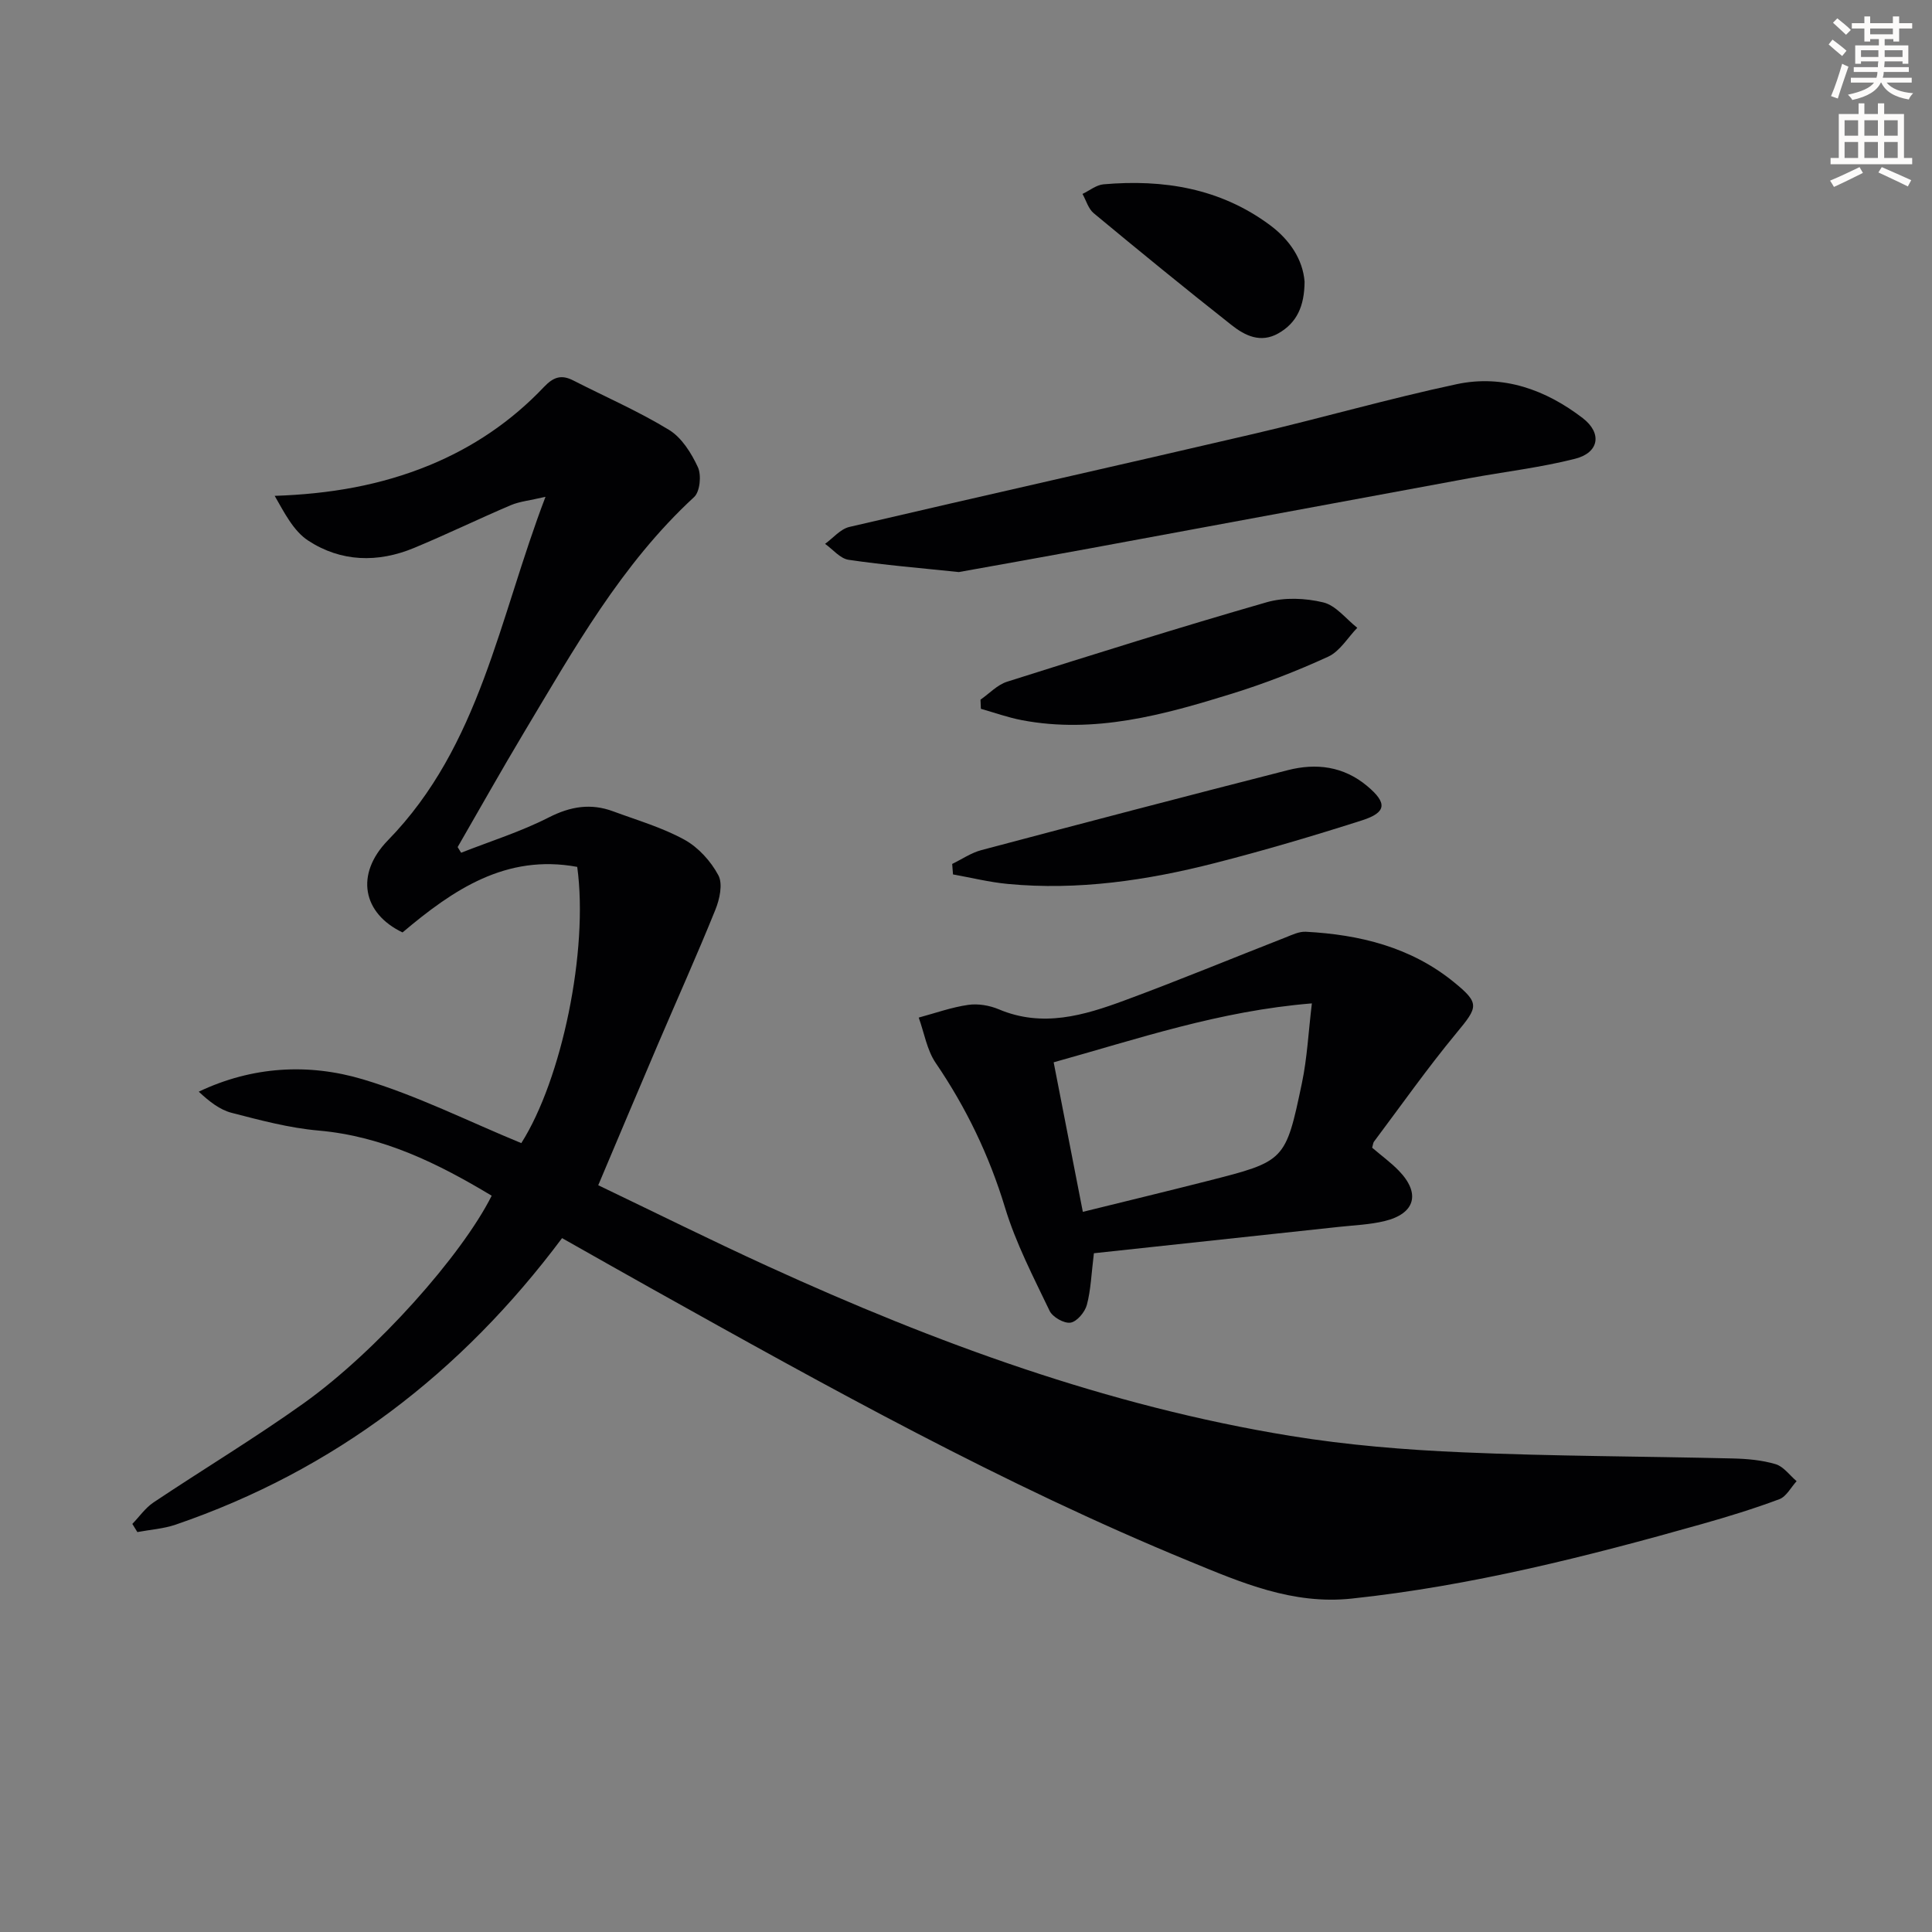
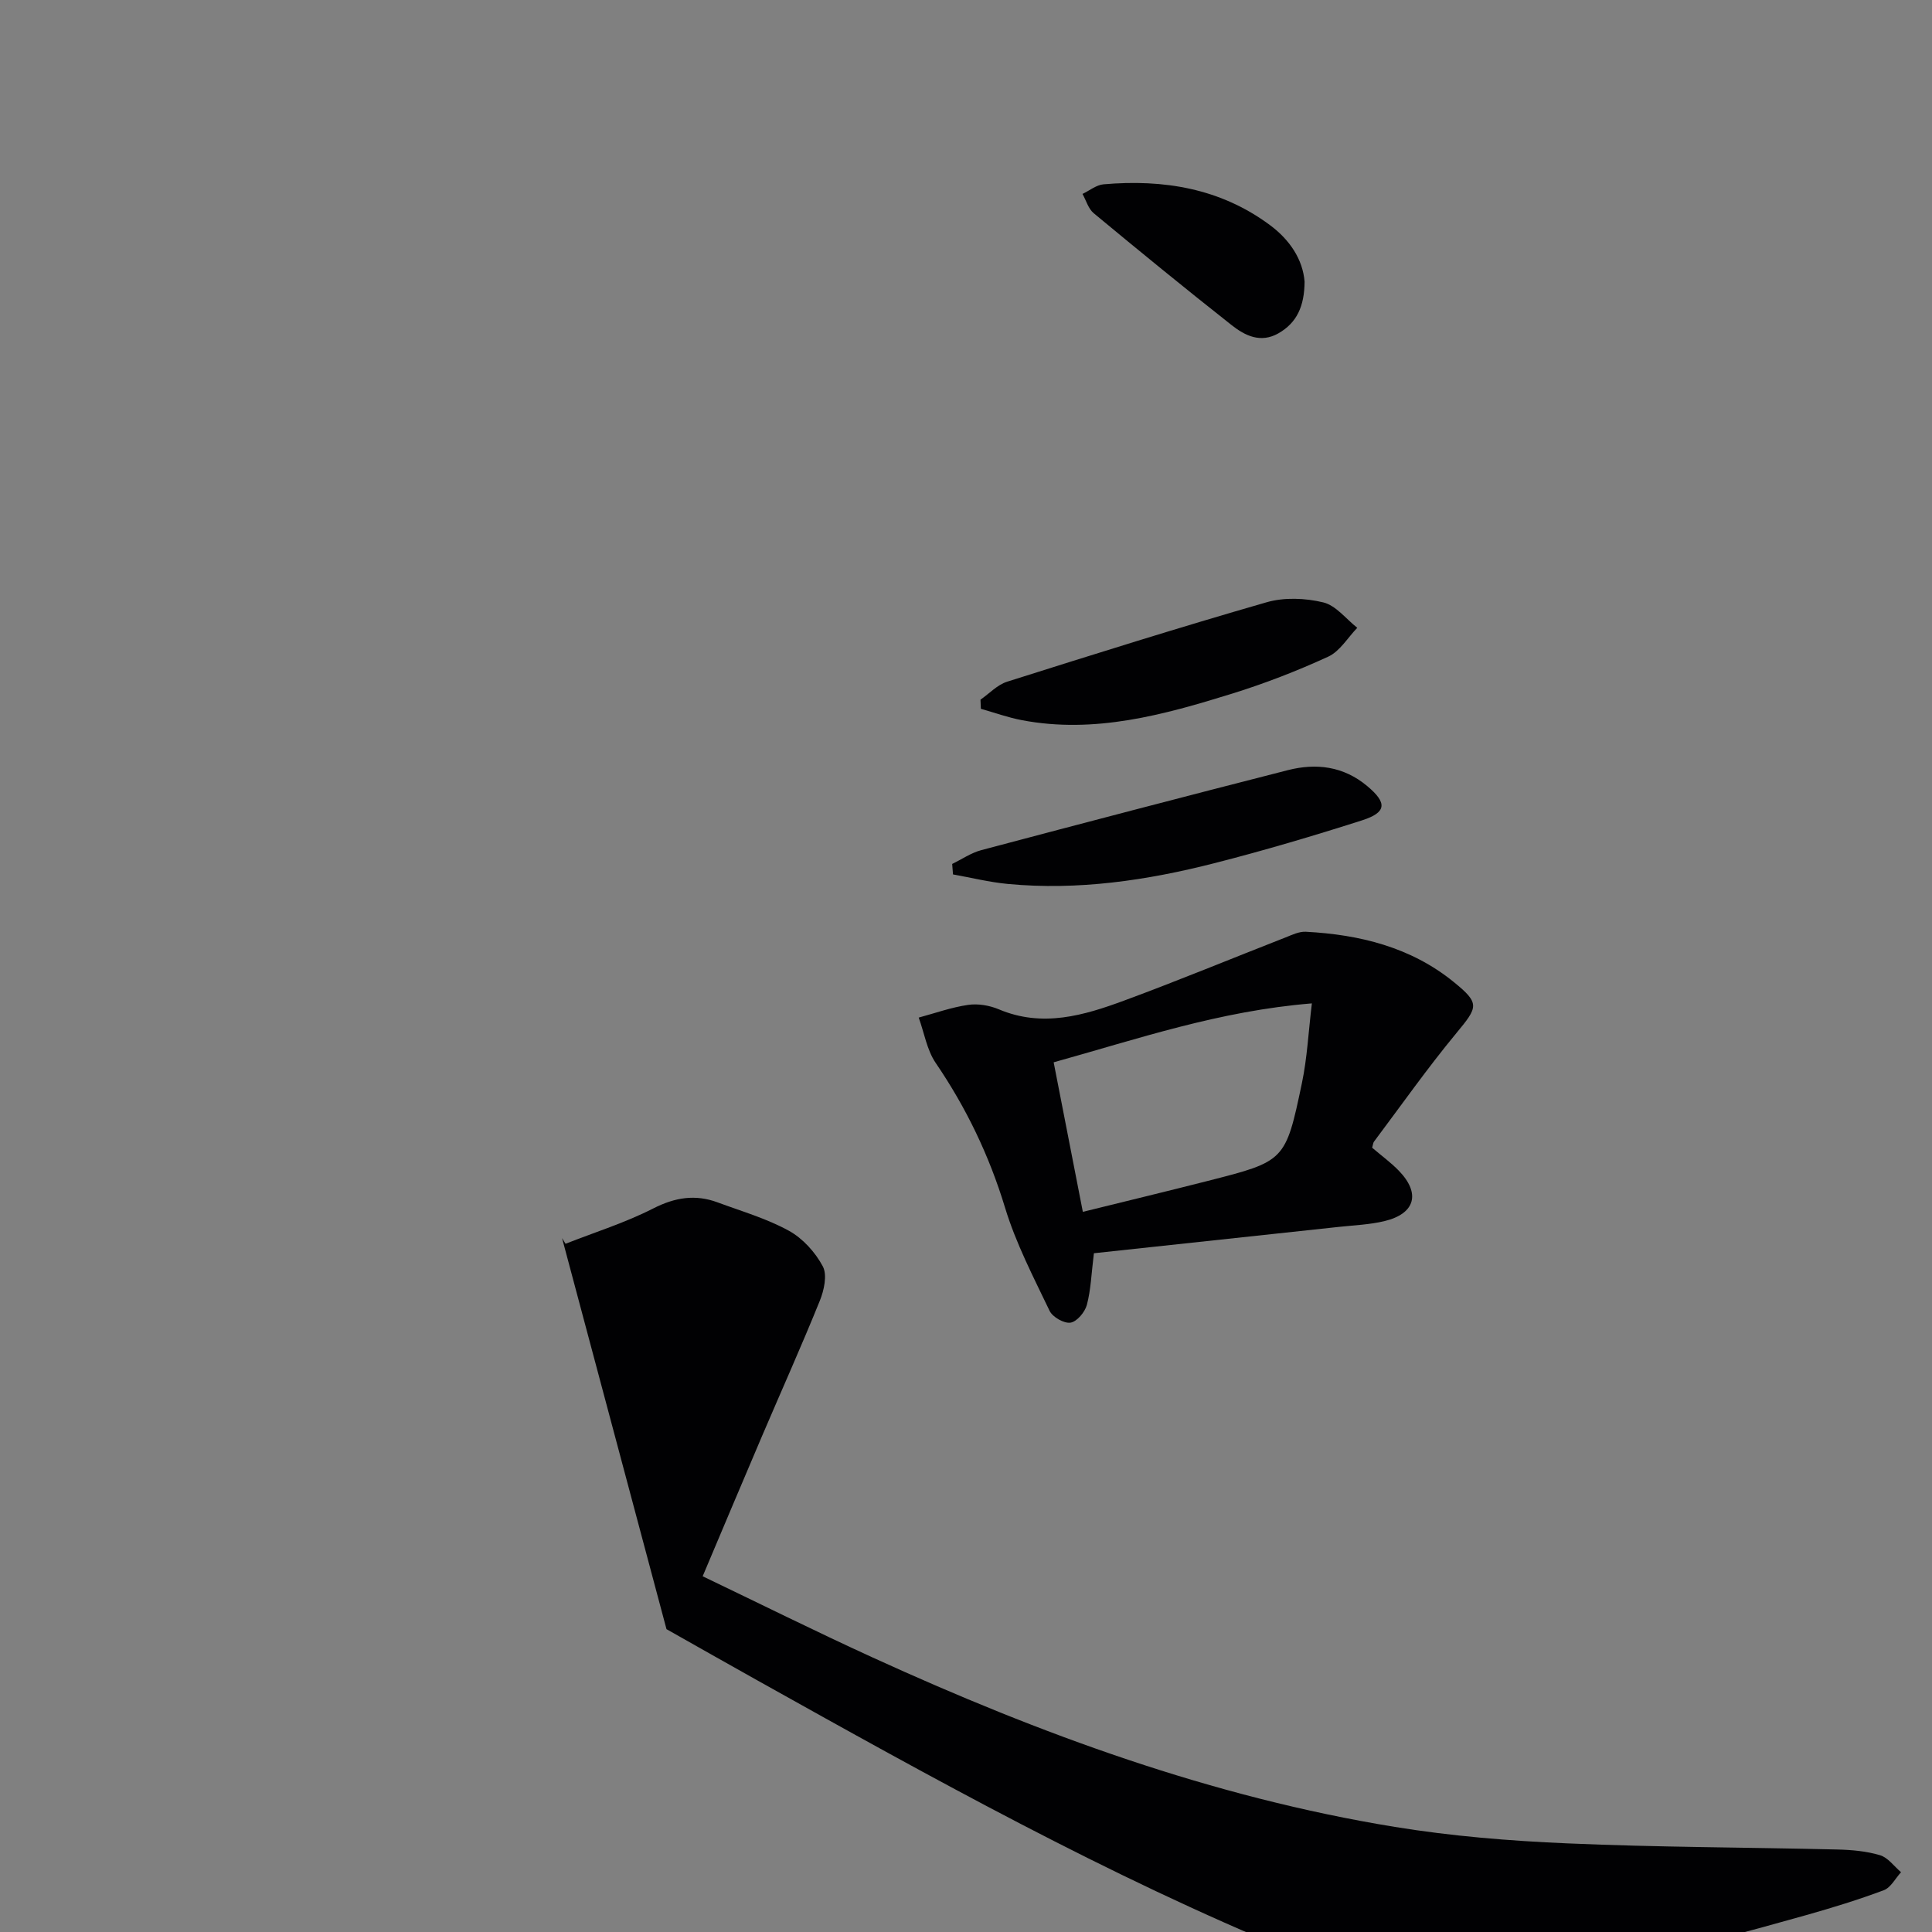
<svg xmlns="http://www.w3.org/2000/svg" enable-background="new 0 0 400 400" viewBox="0 0 400 400">
  <rect x="0" y="0" width="400" height="400" fill="#808080" stroke="none" />
-   <path d="m378.6 9.2.8-1c.9.7 1.9 1.4 2.9 2.3l-.9 1.1c-1.1-.9-2-1.7-2.8-2.4zm.5 10.7c.9-2.1 1.6-4.3 2.3-6.7.4.2.8.4 1.3.6-.7 2.1-1.5 4.3-2.2 6.6zm.4-15.2.9-.9c1 .8 2 1.6 2.8 2.4l-1 1c-1-.9-1.9-1.8-2.7-2.5zm12.5-1.3h1.2v1.4h2.7v1.1h-2.7v2.7h-1.2v-.5h-1.8v1.3h4.9v3.8h-1.2v-.5h-3.7c0 .4-.1.9-.1 1.2h5.1v1h-5.2c0 .5-.1.9-.2 1.2h6v1h-5.2c1.1 1.3 2.9 2 5.5 2.2-.4.4-.7.8-.9 1.3-2.9-.5-4.8-1.6-5.7-3.5h-.1c-.8 1.7-2.7 2.9-5.9 3.6-.2-.4-.6-.8-.9-1.1 2.8-.6 4.6-1.4 5.4-2.5h-4.8v-1h5.3c.1-.3.2-.7.2-1.2h-4.9v-1h5c0-.4 0-.8.1-1.2h-3.6v.5h-1.2v-3.8h4.9v-1.3h-1.8v.5h-1.2v-2.7h-2.6v-1.1h2.6v-1.4h1.2v1.4h4.7v-1.4zm-6.7 8.4h3.6c0-.4 0-.9 0-1.4h-3.6zm1.9-4.7h4.7v-1.2h-4.7zm6.7 3.3h-3.7v1.4h3.7z" fill="#fcfbfa" />
-   <path d="m384.7 21.4h1.3v2.2h2.8v-2.2h1.3v2.2h4.1v9.1h1.7v1.3h-16.9v-1.3h1.7v-9.1h4.1v-2.2zm.3 13.2.7 1.2c-1.8.9-3.8 1.9-6 2.9-.2-.4-.5-.8-.8-1.3 2.4-1 4.4-2 6.1-2.8zm-3.1-6.5h2.8v-3.2h-2.8zm0 4.6h2.8v-3.3h-2.8zm4.1-4.6h2.8v-3.2h-2.8zm0 4.6h2.8v-3.3h-2.8zm3.6 1.9c2.1.9 4.1 1.8 6.1 2.7l-.7 1.3c-2.2-1.1-4.2-2-6.1-2.9zm3.3-9.7h-2.8v3.2h2.8zm-2.8 7.8h2.8v-3.3h-2.8z" fill="#fcfbfa" />
  <g fill="#010103">
-     <path d="m116.37 256.34c-20.89 27.95-47.19 48.08-80 59.32-2.52.86-5.28 1.04-7.93 1.54-.35-.56-.7-1.12-1.04-1.69 1.44-1.49 2.68-3.3 4.36-4.43 10.36-6.93 21.06-13.36 31.19-20.6 15.09-10.8 32.66-30.6 38.85-42.92-11.12-6.69-22.53-12.32-35.85-13.49-6.06-.53-12.07-2.14-17.99-3.67-2.45-.63-4.61-2.33-6.81-4.38 11.08-5.27 22.74-5.91 33.97-2.56 11.21 3.34 21.81 8.69 32.81 13.21 8.36-13.16 13.95-39.83 11.58-57.19-14.76-2.73-25.73 4.76-36.17 13.57-8.23-3.93-9.9-12.02-3.02-19.08 19.09-19.58 22.95-45.81 32.62-71.11-3.29.77-5.36.96-7.18 1.73-6.72 2.86-13.3 6.06-20.05 8.86-7.49 3.11-15.13 2.91-21.91-1.53-3.05-2-4.93-5.78-6.93-9.26 11.43-.38 21.94-2.19 32.04-6.34 9.07-3.73 17.01-9.13 23.72-16.21 1.96-2.06 3.59-2.6 6.04-1.35 6.63 3.39 13.5 6.37 19.84 10.24 2.63 1.6 4.63 4.81 5.98 7.72.76 1.65.44 5.06-.78 6.19-15.08 13.9-24.91 31.53-35.26 48.8-4.68 7.82-9.14 15.78-13.7 23.67l.72 1.17c6.08-2.39 12.37-4.36 18.17-7.32 4.5-2.29 8.7-2.96 13.31-1.25 4.97 1.84 10.15 3.34 14.75 5.87 2.88 1.58 5.48 4.46 7.03 7.37.96 1.79.26 4.98-.63 7.16-3.79 9.37-7.94 18.6-11.91 27.89-4.04 9.45-8.02 18.93-12.33 29.12 11.59 5.55 23.3 11.38 35.18 16.81 34.68 15.85 70.32 28.92 108.11 35.08 11.78 1.92 23.78 2.9 35.72 3.41 18.62.81 37.27.82 55.91 1.27 2.96.07 6.02.34 8.84 1.18 1.65.49 2.91 2.3 4.35 3.52-1.17 1.28-2.12 3.18-3.57 3.73-5.27 1.97-10.67 3.63-16.09 5.16-23.81 6.72-47.75 12.79-72.46 15.42-12.21 1.3-22.84-3.3-33.57-7.72-38.54-15.84-74.86-36.06-111.16-56.34-6.2-3.46-12.38-6.98-18.75-10.57z" />
+     <path d="m116.37 256.34l.72 1.17c6.08-2.39 12.37-4.36 18.17-7.32 4.5-2.29 8.7-2.96 13.31-1.25 4.97 1.84 10.15 3.34 14.75 5.87 2.88 1.58 5.48 4.46 7.03 7.37.96 1.79.26 4.98-.63 7.16-3.79 9.37-7.94 18.6-11.91 27.89-4.04 9.45-8.02 18.93-12.33 29.12 11.59 5.55 23.3 11.38 35.18 16.81 34.68 15.85 70.32 28.92 108.11 35.08 11.78 1.92 23.78 2.9 35.72 3.41 18.62.81 37.27.82 55.91 1.27 2.96.07 6.02.34 8.84 1.18 1.65.49 2.91 2.3 4.35 3.52-1.17 1.28-2.12 3.18-3.57 3.73-5.27 1.97-10.67 3.63-16.09 5.16-23.81 6.72-47.75 12.79-72.46 15.42-12.21 1.3-22.84-3.3-33.57-7.72-38.54-15.84-74.86-36.06-111.16-56.34-6.2-3.46-12.38-6.98-18.75-10.57z" />
    <path d="m284.09 237.62c2 1.71 3.9 3.09 5.51 4.75 4.57 4.71 3.42 8.91-2.97 10.45-3.05.73-6.25.85-9.39 1.19-16.98 1.84-33.96 3.65-50.76 5.46-.53 4.3-.63 7.6-1.46 10.7-.4 1.49-2.05 3.46-3.38 3.67s-3.71-1.15-4.33-2.44c-3.35-7-6.99-13.99-9.23-21.38-3.28-10.8-8.03-20.67-14.36-29.96-1.82-2.68-2.37-6.23-3.51-9.38 3.41-.92 6.77-2.13 10.24-2.63 2.04-.3 4.43.11 6.35.92 9.04 3.82 17.61 1.27 26.02-1.84 11.18-4.13 22.2-8.69 33.3-13.03 1.37-.54 2.85-1.27 4.25-1.19 11.14.59 21.7 3.18 30.57 10.37 5.51 4.47 5.09 5.17.59 10.61-6 7.25-11.43 14.97-17.08 22.5-.17.25-.18.62-.36 1.23zm-65.94-17.68c2.11 10.8 4.06 20.81 6.04 30.96 9.15-2.26 17.53-4.28 25.89-6.41 15.97-4.07 16.08-4.08 19.47-20.26 1.09-5.18 1.34-10.54 2.06-16.49-19.24 1.57-36 7.35-53.46 12.2z" />
-     <path d="m198.51 118.44c-7.99-.84-15.44-1.45-22.82-2.54-1.75-.26-3.26-2.16-4.87-3.3 1.66-1.2 3.17-3.06 5.02-3.5 27.9-6.52 55.86-12.77 83.76-19.28 14.03-3.27 27.9-7.28 41.99-10.28 9.61-2.05 18.44 1.15 26.09 7.02 4.07 3.12 3.4 7.16-1.56 8.42-7.2 1.83-14.65 2.69-21.98 4.04-26.24 4.84-52.48 9.72-78.72 14.56-9.11 1.68-18.23 3.3-26.91 4.86z" />
    <path d="m197.14 178.87c2-.97 3.92-2.3 6.03-2.86 21.13-5.61 42.28-11.15 63.47-16.56 5.88-1.5 11.52-.81 16.42 3.29 4.15 3.47 4.08 5.45-1.05 7.1-10.08 3.22-20.24 6.23-30.49 8.85-14.05 3.59-28.32 5.7-42.88 4.32-3.81-.36-7.56-1.3-11.33-1.97-.06-.72-.12-1.45-.17-2.17z" />
    <path d="m203 144.86c1.83-1.27 3.48-3.08 5.51-3.72 17.86-5.65 35.74-11.27 53.74-16.45 3.64-1.05 8-.87 11.72.03 2.62.63 4.71 3.43 7.04 5.26-1.98 2.04-3.6 4.86-6.01 5.97-6.46 2.97-13.15 5.56-19.94 7.67-14.15 4.39-28.44 8.35-43.51 5.48-2.87-.55-5.65-1.55-8.47-2.35-.03-.63-.05-1.26-.08-1.89z" />
    <path d="m270.1 58.32c-.04 5.06-1.58 8.52-5.45 10.71-3.65 2.06-6.88.47-9.62-1.69-9.63-7.59-19.14-15.36-28.58-23.19-1.12-.92-1.57-2.64-2.33-4 1.45-.69 2.86-1.86 4.35-1.99 12.4-1.08 24.17.81 34.44 8.43 4.14 3.06 6.83 7.15 7.19 11.73z" />
  </g>
</svg>